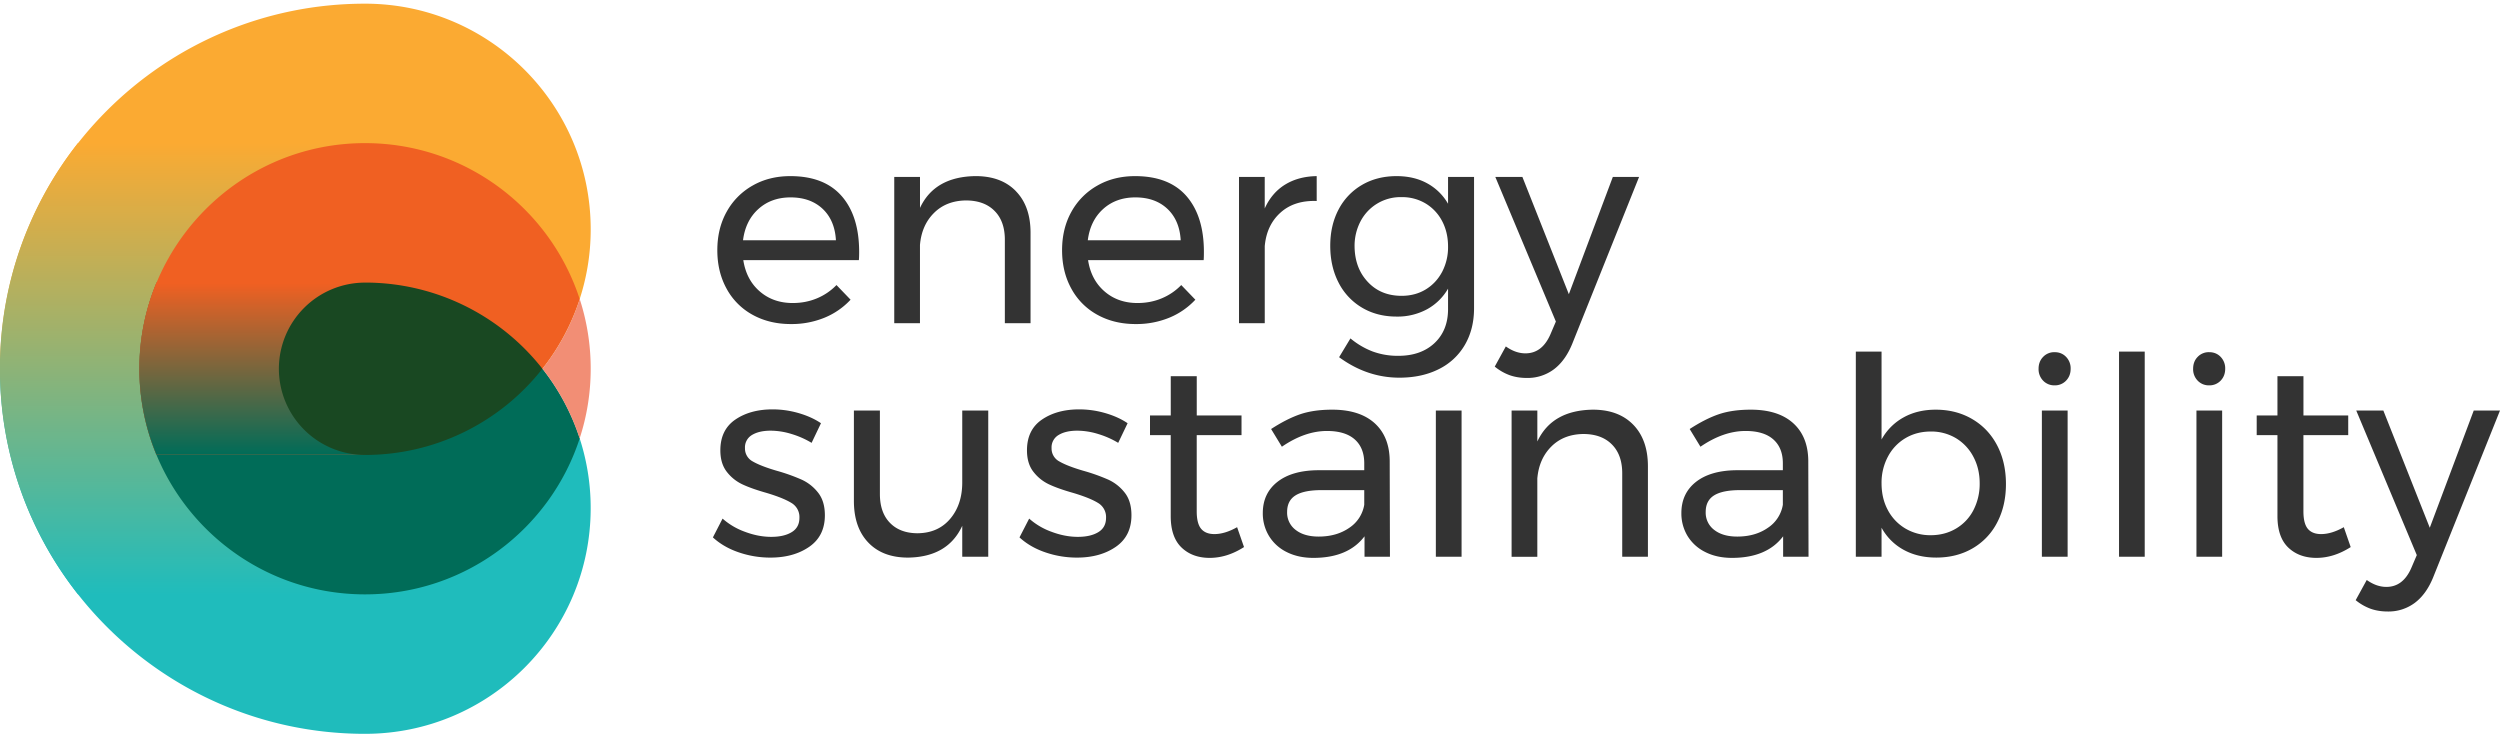
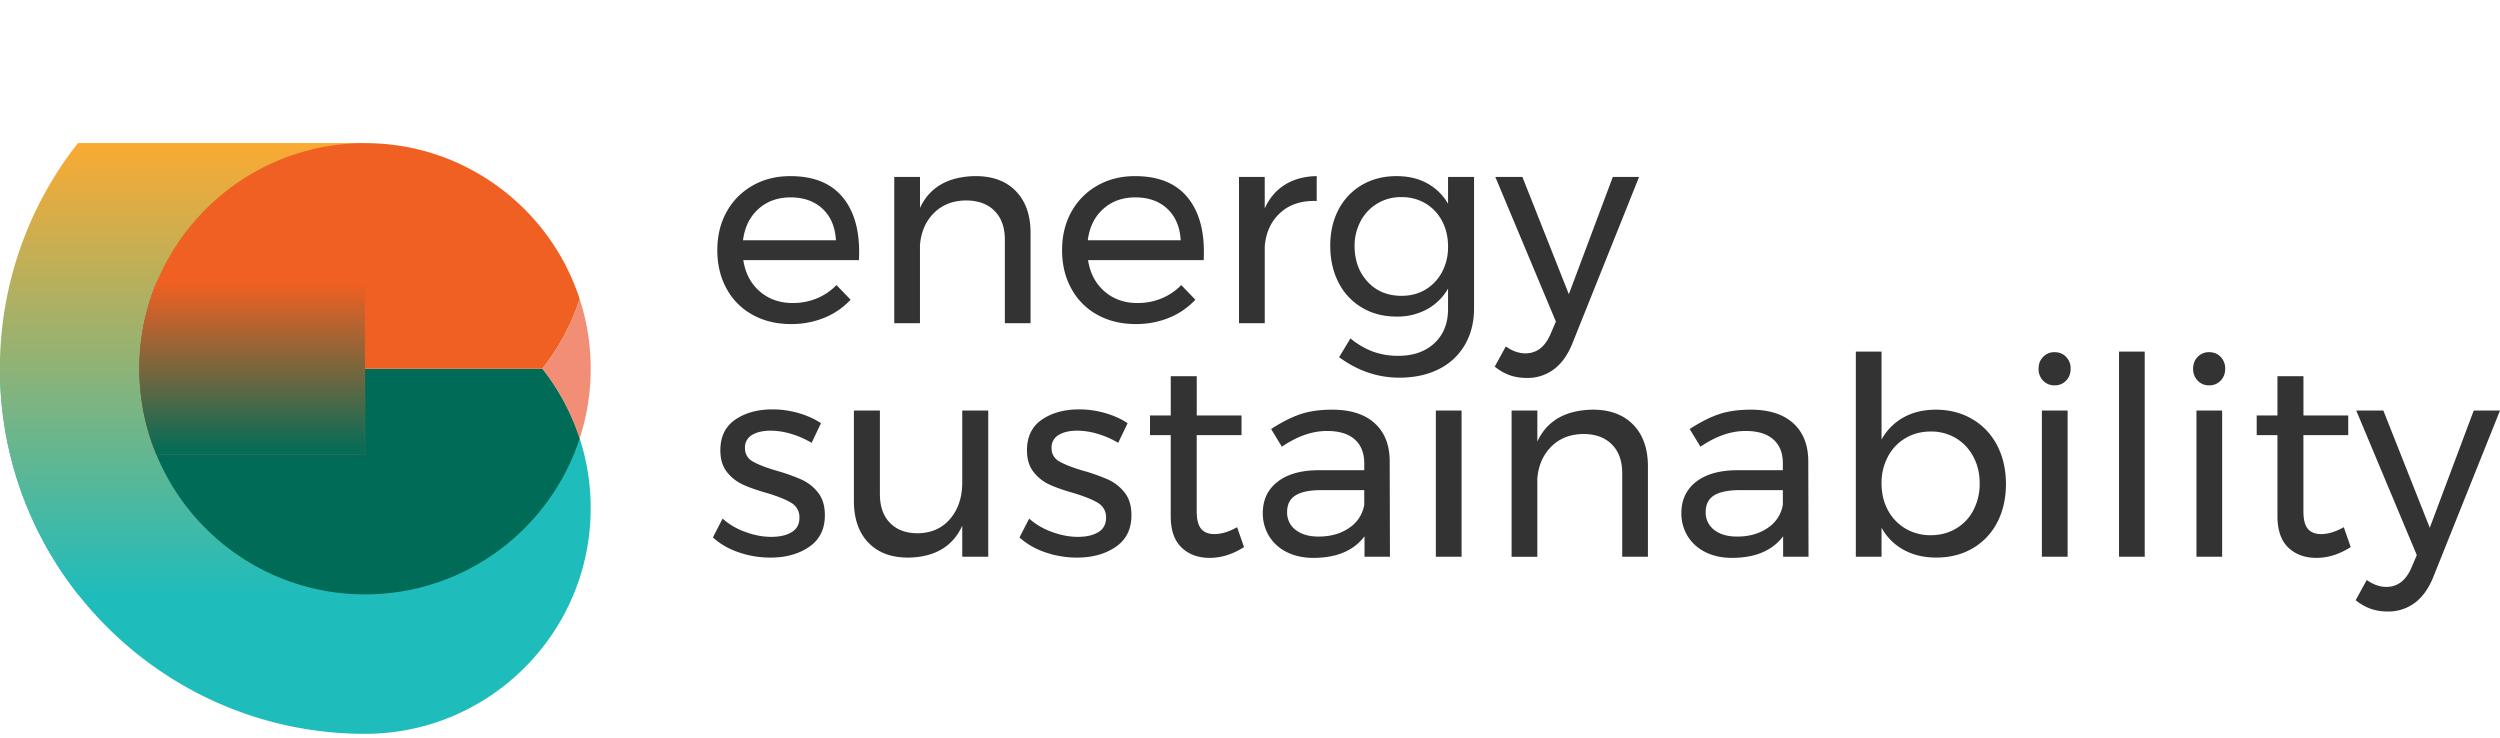
<svg xmlns="http://www.w3.org/2000/svg" viewBox="0 0 1000 295" fill-rule="evenodd" clip-rule="evenodd" stroke-linejoin="round" stroke-miterlimit="2">
  <path d="M965.88 241.17a17.52 17.52 0 01-10.78 3.43c-2.5 0-4.8-.37-6.86-1.1a20.56 20.56 0 01-5.97-3.43l4.43-8.08c2.58 1.84 5.2 2.77 7.85 2.77 4.42 0 7.74-2.5 9.95-7.52l2.22-5.2-24.23-57.84h10.84l18.58 46.9 17.59-46.9h10.5L973.24 231c-1.84 4.5-4.3 7.89-7.36 10.17zM545.81 222.7v-8.18c-4.35 5.75-11.16 8.63-20.46 8.63-4.05 0-7.6-.78-10.67-2.33a17.08 17.08 0 01-7.07-6.41 17.31 17.31 0 01-2.49-9.18c0-5.23 1.93-9.38 5.8-12.44 3.87-3.06 9.27-4.63 16.2-4.7h18.58v-2.77c0-4.12-1.27-7.31-3.81-9.56-2.55-2.25-6.25-3.37-11.11-3.37-5.9 0-11.91 2.1-18.03 6.3l-4.31-7.08c4.2-2.73 8.09-4.7 11.66-5.92 3.58-1.21 7.84-1.82 12.78-1.82 7.3 0 12.93 1.79 16.92 5.36 3.98 3.58 6 8.58 6.08 14.99l.1 38.48h-10.17zm394.47-3.87c-4.5 2.88-9.07 4.32-13.7 4.32-4.65 0-8.41-1.39-11.29-4.15-2.87-2.77-4.31-6.95-4.31-12.55v-32.4h-8.3v-7.86h8.3v-15.7h10.4v15.7h17.91v7.85h-17.92v30.52c0 3.25.6 5.57 1.77 6.97 1.18 1.4 2.95 2.1 5.31 2.1 2.8 0 5.82-.92 9.07-2.76l2.76 7.96zm-442.68 0c-4.5 2.88-9.07 4.32-13.72 4.32-4.64 0-8.4-1.39-11.27-4.15-2.88-2.77-4.32-6.95-4.32-12.55v-32.4H460v-7.86h8.3v-15.7h10.4v15.7h17.91v7.85h-17.92v30.52c0 3.25.6 5.57 1.78 6.97 1.17 1.4 2.95 2.1 5.3 2.1 2.8 0 5.83-.92 9.07-2.76l2.77 7.96zm215.65 3.87v-8.18c-4.35 5.75-11.17 8.63-20.46 8.63-4.06 0-7.62-.78-10.67-2.33a17.12 17.12 0 01-7.09-6.41 17.35 17.35 0 01-2.48-9.18c0-5.23 1.94-9.38 5.8-12.44 3.88-3.06 9.28-4.63 16.2-4.7h18.59v-2.77c0-4.12-1.28-7.31-3.82-9.56-2.54-2.25-6.25-3.37-11.11-3.37-5.9 0-11.91 2.1-18.03 6.3l-4.31-7.08c4.2-2.73 8.09-4.7 11.67-5.92 3.57-1.21 7.83-1.82 12.77-1.82 7.3 0 12.94 1.79 16.92 5.36 3.98 3.58 6 8.58 6.08 14.99l.1 38.48h-10.16zM395.3 164.2v58.5h-10.4v-12.38c-3.83 8.33-11.05 12.57-21.67 12.72-6.78 0-12.09-2.01-15.92-6.03-3.84-4.02-5.75-9.57-5.75-16.65V164.2h10.4v33.4c0 4.94 1.34 8.8 4.03 11.55 2.69 2.77 6.4 4.15 11.11 4.15 5.46-.07 9.79-2 13-5.8 3.2-3.8 4.8-8.65 4.8-14.55V164.2h10.4zm43.96 9.4a28.7 28.7 0 00-8.35-1.33c-3.1 0-5.58.58-7.46 1.72a5.73 5.73 0 00-2.82 5.25 5.84 5.84 0 003.15 5.36c2.1 1.22 5.29 2.46 9.57 3.71a74.76 74.76 0 019.95 3.54 17.67 17.67 0 016.58 5.2c1.8 2.28 2.7 5.3 2.7 9.06 0 5.53-2.08 9.73-6.24 12.61-4.17 2.88-9.35 4.32-15.54 4.32-4.35 0-8.57-.7-12.66-2.1-4.1-1.4-7.54-3.4-10.34-5.98l3.87-7.52a27.41 27.41 0 009.01 5.3c3.58 1.34 7.06 2 10.45 2 3.4 0 6.12-.62 8.19-1.88 2.06-1.25 3.1-3.17 3.1-5.75a6.54 6.54 0 00-3.27-5.97c-2.17-1.33-5.47-2.66-9.9-3.98-3.9-1.1-7.1-2.23-9.56-3.38a17 17 0 01-6.3-5.03c-1.74-2.21-2.6-5.08-2.6-8.62 0-5.46 1.99-9.55 5.97-12.28 3.98-2.73 8.95-4.1 14.93-4.1 3.53 0 7.02.5 10.45 1.5 3.43 1 6.4 2.34 8.9 4.04l-3.76 7.85a35.01 35.01 0 00-8.02-3.54zm-122.64 0a28.67 28.67 0 00-8.35-1.33c-3.1 0-5.58.58-7.47 1.72a5.73 5.73 0 00-2.81 5.25 5.84 5.84 0 003.15 5.36c2.1 1.22 5.29 2.46 9.56 3.71a74.68 74.68 0 019.95 3.54 17.64 17.64 0 016.58 5.2c1.81 2.28 2.72 5.3 2.72 9.06 0 5.53-2.09 9.73-6.25 12.61-4.17 2.88-9.35 4.32-15.54 4.32-4.35 0-8.57-.7-12.66-2.1-4.1-1.4-7.54-3.4-10.34-5.98l3.87-7.52a27.4 27.4 0 009.01 5.3c3.58 1.34 7.06 2 10.45 2 3.4 0 6.12-.62 8.18-1.88 2.07-1.25 3.1-3.17 3.1-5.75a6.54 6.54 0 00-3.26-5.97c-2.18-1.33-5.48-2.66-9.9-3.98-3.9-1.1-7.1-2.23-9.57-3.38a16.98 16.98 0 01-6.3-5.03c-1.73-2.21-2.6-5.08-2.6-8.62 0-5.46 2-9.55 5.97-12.28 3.99-2.73 8.96-4.1 14.93-4.1 3.54 0 7.03.5 10.45 1.5 3.43 1 6.4 2.34 8.9 4.04l-3.75 7.85a35.02 35.02 0 00-8.02-3.54zm472.27-5.97c4.28 2.5 7.6 6 9.96 10.5 2.35 4.5 3.53 9.66 3.53 15.49 0 5.75-1.16 10.86-3.48 15.31a25.25 25.25 0 01-9.84 10.4c-4.24 2.47-9.1 3.7-14.55 3.7-4.93 0-9.29-1.03-13.05-3.1a22.18 22.18 0 01-8.84-8.84v11.61h-10.29v-82.05h10.29v35.16a22.31 22.31 0 018.79-8.84c3.72-2.07 8.02-3.1 12.88-3.1 5.46 0 10.32 1.25 14.6 3.76zm27.87-3.43h10.29v58.5h-10.3v-58.5zm-242.42 0h10.29v58.5h-10.29v-58.5zm273.27-23.55h10.28v82.05h-10.28v-82.05zm30.97 23.55h10.28v58.5h-10.28v-58.5zm-225.27 5.7c3.9 4.02 5.86 9.56 5.86 16.64v36.16h-10.28v-33.4c0-4.93-1.39-8.79-4.16-11.55-2.76-2.77-6.58-4.15-11.44-4.15-5.24.08-9.5 1.75-12.77 5.03-3.29 3.29-5.15 7.54-5.59 12.78v31.3h-10.29v-58.5h10.3v12.38c3.9-8.33 11.3-12.57 22.22-12.72 6.85 0 12.24 2.01 16.15 6.03zm53.8 41.25a13.73 13.73 0 006.03-9.24v-5.86H696c-4.65 0-8.1.7-10.35 2.1-2.25 1.4-3.37 3.62-3.37 6.64a8.61 8.61 0 003.43 7.19c2.28 1.77 5.35 2.65 9.18 2.65 4.79 0 8.87-1.16 12.22-3.48zm-167.43 0a13.72 13.72 0 006.02-9.24v-5.86h-17.14c-4.64 0-8.1.7-10.34 2.1-2.25 1.4-3.37 3.62-3.37 6.64a8.61 8.61 0 003.43 7.19c2.28 1.77 5.34 2.65 9.18 2.65 4.79 0 8.86-1.16 12.22-3.48zm242.74.27a18.23 18.23 0 006.97-7.4 22.79 22.79 0 002.48-10.73c0-3.91-.84-7.45-2.54-10.62a18.83 18.83 0 00-6.97-7.41 19.18 19.18 0 00-10.06-2.65c-3.76 0-7.13.88-10.12 2.65a18.63 18.63 0 00-7.02 7.41 22.11 22.11 0 00-2.54 10.62c0 4.05.84 7.64 2.54 10.78a18.67 18.67 0 007.02 7.35 19.45 19.45 0 0010.12 2.66c3.76 0 7.13-.89 10.12-2.66zm44.01-68.67a6.55 6.55 0 011.83 4.75c0 1.92-.61 3.5-1.83 4.76a6.12 6.12 0 01-4.58 1.88 6.12 6.12 0 01-4.6-1.88 6.55 6.55 0 01-1.82-4.76c0-1.91.61-3.5 1.83-4.75a6.12 6.12 0 014.59-1.88c1.84 0 3.37.62 4.58 1.88zm61.83 0a6.57 6.57 0 011.82 4.75c0 1.92-.61 3.5-1.82 4.76a6.13 6.13 0 01-4.6 1.88 6.11 6.11 0 01-4.59-1.88 6.55 6.55 0 01-1.82-4.76c0-1.91.6-3.5 1.82-4.75a6.12 6.12 0 014.6-1.88c1.84 0 3.37.62 4.59 1.88zm-266.74 5a17.53 17.53 0 01-10.79 3.43c-2.5 0-4.79-.37-6.85-1.1a20.49 20.49 0 01-5.98-3.44l4.43-8.07c2.58 1.84 5.2 2.77 7.85 2.77 4.43 0 7.74-2.51 9.95-7.52l2.22-5.2-24.22-57.84h10.83l18.58 46.9 17.59-46.9h10.5l-26.76 66.8c-1.84 4.5-4.3 7.88-7.35 10.17zm-31.9-76.97v52.53c0 5.6-1.25 10.5-3.71 14.7a24.58 24.58 0 01-10.46 9.68c-4.5 2.25-9.73 3.38-15.7 3.38-8.62 0-16.66-2.73-24.11-8.19l4.54-7.52a31.15 31.15 0 008.95 5.26 29.15 29.15 0 0010.18 1.71c6.04 0 10.87-1.7 14.49-5.09 3.6-3.39 5.42-7.92 5.42-13.6v-8.18a21.75 21.75 0 01-8.4 8.24 24.74 24.74 0 01-12.18 2.93c-5.23 0-9.86-1.2-13.88-3.6a24.5 24.5 0 01-9.34-10c-2.2-4.28-3.32-9.18-3.32-14.71 0-5.46 1.11-10.29 3.32-14.5a24.32 24.32 0 019.34-9.83c4.02-2.36 8.65-3.54 13.88-3.54 4.65 0 8.73.96 12.22 2.87a21.45 21.45 0 018.36 8.19V70.78h10.4zM474.6 78.46c4.64 5.35 6.96 12.78 6.96 22.3 0 1.47-.03 2.57-.1 3.3h-46.23c.8 5.24 3 9.4 6.58 12.5 3.57 3.1 7.98 4.65 13.21 4.65 3.47 0 6.7-.63 9.68-1.88 2.99-1.25 5.58-3.02 7.8-5.31l5.64 5.86a29.53 29.53 0 01-10.4 7.19 34.61 34.61 0 01-13.5 2.55c-5.74 0-10.85-1.24-15.3-3.71a26 26 0 01-10.4-10.45c-2.48-4.5-3.71-9.62-3.71-15.37 0-5.76 1.23-10.86 3.7-15.32a26.98 26.98 0 0110.35-10.5c4.42-2.55 9.47-3.82 15.15-3.82 9.06 0 15.92 2.67 20.57 8.01zm-137.9 0c4.64 5.35 6.96 12.78 6.96 22.3 0 1.47-.04 2.57-.11 3.3h-46.23c.81 5.24 3 9.4 6.58 12.5 3.58 3.1 7.98 4.65 13.22 4.65 3.46 0 6.69-.63 9.67-1.88a23.2 23.2 0 007.8-5.31l5.64 5.86a29.53 29.53 0 01-10.4 7.19 34.63 34.63 0 01-13.49 2.55c-5.75 0-10.85-1.24-15.32-3.71a26 26 0 01-10.39-10.45c-2.47-4.5-3.7-9.62-3.7-15.37 0-5.76 1.23-10.86 3.7-15.32a26.97 26.97 0 0110.34-10.5c4.42-2.55 9.47-3.82 15.15-3.82 9.07 0 15.93 2.67 20.57 8.01zm69.66-1.98c3.91 4.01 5.86 9.56 5.86 16.64v36.16h-10.28v-33.4c0-4.94-1.38-8.79-4.15-11.55-2.76-2.77-6.58-4.15-11.44-4.15-5.24.07-9.5 1.75-12.78 5.03-3.28 3.28-5.14 7.54-5.58 12.78v31.3H357.7V70.77H368v12.39c3.9-8.34 11.31-12.57 22.23-12.72 6.85 0 12.24 2 16.14 6.03zm107.72-2.66c3.54-2.17 7.74-3.3 12.6-3.37v9.95c-5.97-.22-10.8 1.33-14.48 4.65-3.69 3.31-5.8 7.78-6.3 13.38v30.85H495.6v-58.5h10.29v12.6c1.9-4.2 4.64-7.38 8.18-9.56zm56.18 41.97c2.8-1.7 4.99-4.04 6.58-7.02a21.26 21.26 0 002.38-10.12c0-3.84-.8-7.25-2.38-10.23a17.82 17.82 0 00-6.58-7.02 18.24 18.24 0 00-9.62-2.55 18.03 18.03 0 00-16.37 9.57 21.1 21.1 0 00-2.44 10.23c.08 5.75 1.85 10.47 5.32 14.15 3.46 3.7 7.96 5.53 13.49 5.53 3.6 0 6.81-.84 9.62-2.54zM472.28 96.1c-.3-5.3-2.07-9.49-5.31-12.55-3.25-3.06-7.52-4.59-12.83-4.59-5.16 0-9.46 1.55-12.89 4.65-3.42 3.1-5.47 7.26-6.13 12.5h37.16zm-137.91 0c-.3-5.3-2.07-9.49-5.3-12.55-3.26-3.06-7.53-4.59-12.84-4.59-5.16 0-9.45 1.55-12.88 4.65-3.43 3.1-5.48 7.26-6.14 12.5h37.16z" fill="#333" fill-rule="nonzero" />
  <path d="M216.97 147.5a89.84 89.84 0 0119.3 55.78c0 49.81-40.43 90.25-90.24 90.25h-1.17C64.76 292.9 0 227.75 0 147.5h216.97z" fill="#1fbcbc" />
-   <path d="M0 147.5C0 66.85 65.38 1.47 146.03 1.47c49.81 0 90.25 40.44 90.25 90.25a89.83 89.83 0 01-19.32 55.78H0z" fill="#fbaa32" />
  <path d="M238.59 167.56H320v128h-81.4a103.11 103.11 0 01-22.15-64 103.1 103.1 0 0122.14-64z" fill="url(#_Linear1)" transform="matrix(1.41 0 0 1.41 -305.23 -179.03)" />
  <path d="M62.64 113.03h83.38v34.48h70.94a90.04 90.04 0 0114.91 27.88c-11.76 36.18-45.77 62.36-85.85 62.36-49.97 0-90.25-40.61-90.25-90.24a89.67 89.67 0 016.87-34.48z" fill="#006c58" />
  <path d="M62.6 181.97a89.86 89.86 0 01-6.83-34.46c0-49.33 40.1-90.26 90.25-90.26 40.08 0 74.09 26.18 85.85 62.36a90.07 90.07 0 01-14.92 27.89h-70.93v34.47H62.61z" fill="#f06022" />
  <path d="M260.87 207.11H320V256h-59.15a63.72 63.72 0 01-4.85-24.44c0-8.63 1.73-16.9 4.87-24.45z" fill="url(#_Linear2)" transform="matrix(1.41 0 0 1.41 -305.23 -179.03)" />
  <path d="M231.88 119.6a90.1 90.1 0 014.4 27.9c0 9.73-1.55 19.1-4.43 27.89a89.97 89.97 0 00-14.9-27.88 90.09 90.09 0 0014.93-27.9z" fill="#f28e75" />
-   <path d="M146.02 113.04v-.01a90.12 90.12 0 0170.94 34.47 90.12 90.12 0 01-70.94 34.48 34.49 34.49 0 01-34.47-34.47 34.49 34.49 0 0134.47-34.47z" fill="#194822" />
  <defs>
    <linearGradient id="_Linear1" x1="0" y1="0" x2="1" y2="0" gradientUnits="userSpaceOnUse" gradientTransform="matrix(0 127.995 -158.216 0 276.12 167.58)">
      <stop offset="0" stop-color="#fbaa32" />
      <stop offset="1" stop-color="#1fbcbc" />
    </linearGradient>
    <linearGradient id="_Linear2" x1="0" y1="0" x2="1" y2="0" gradientUnits="userSpaceOnUse" gradientTransform="rotate(90 39.73 247.1) scale(48.67)">
      <stop offset="0" stop-color="#f06022" />
      <stop offset="1" stop-color="#006c58" />
    </linearGradient>
  </defs>
</svg>